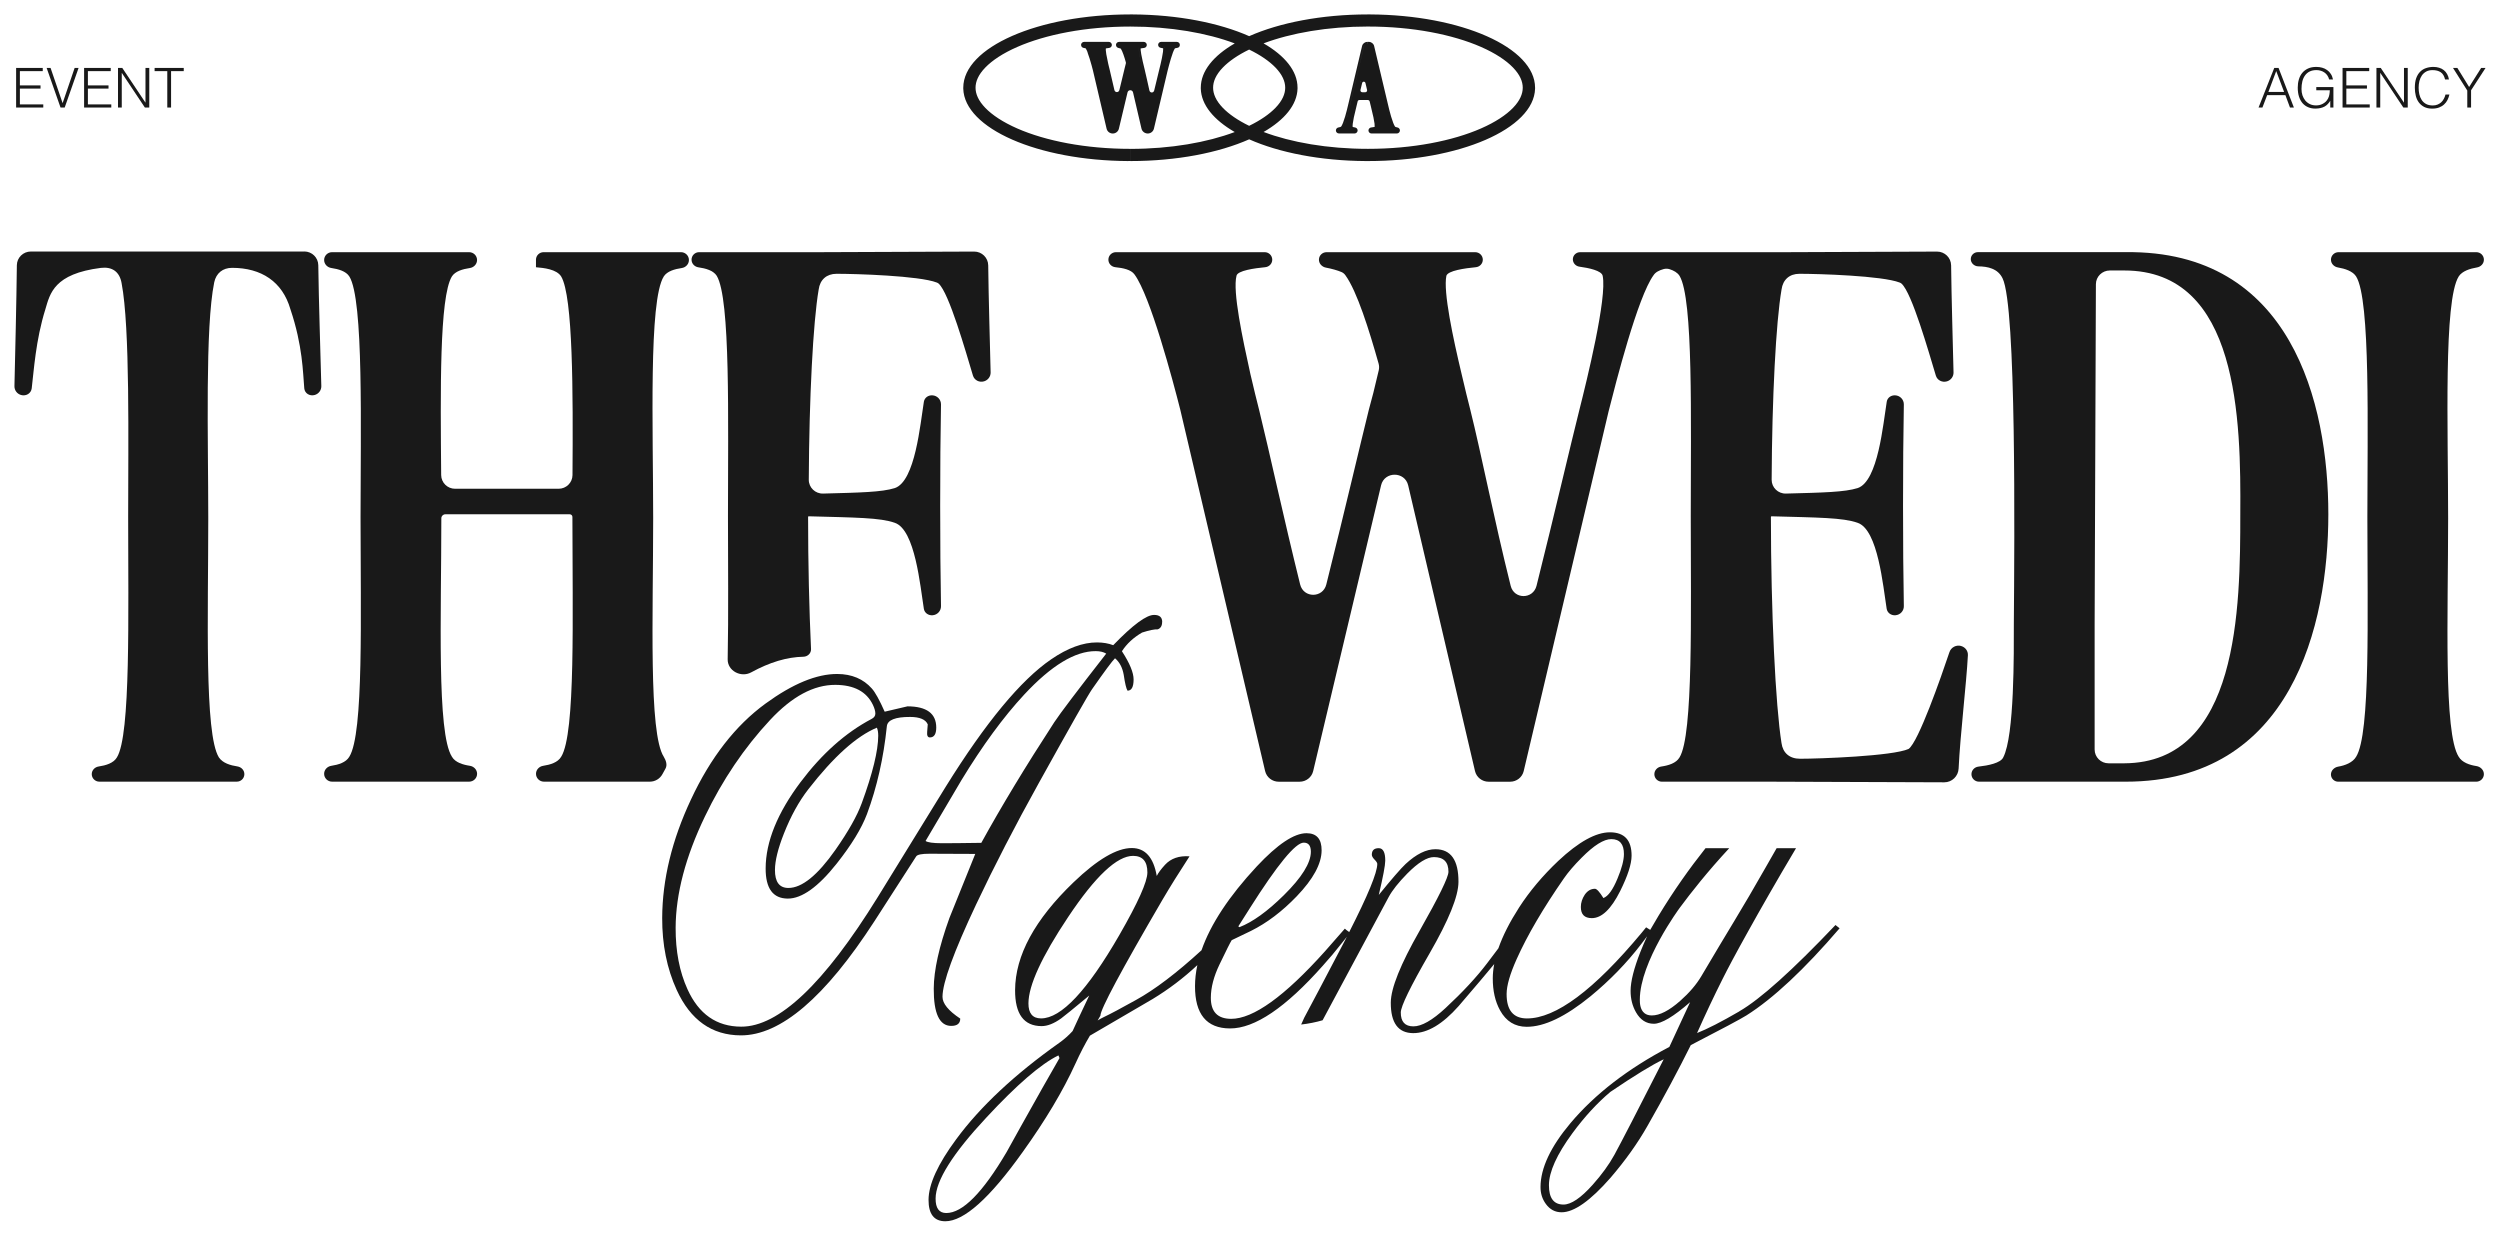
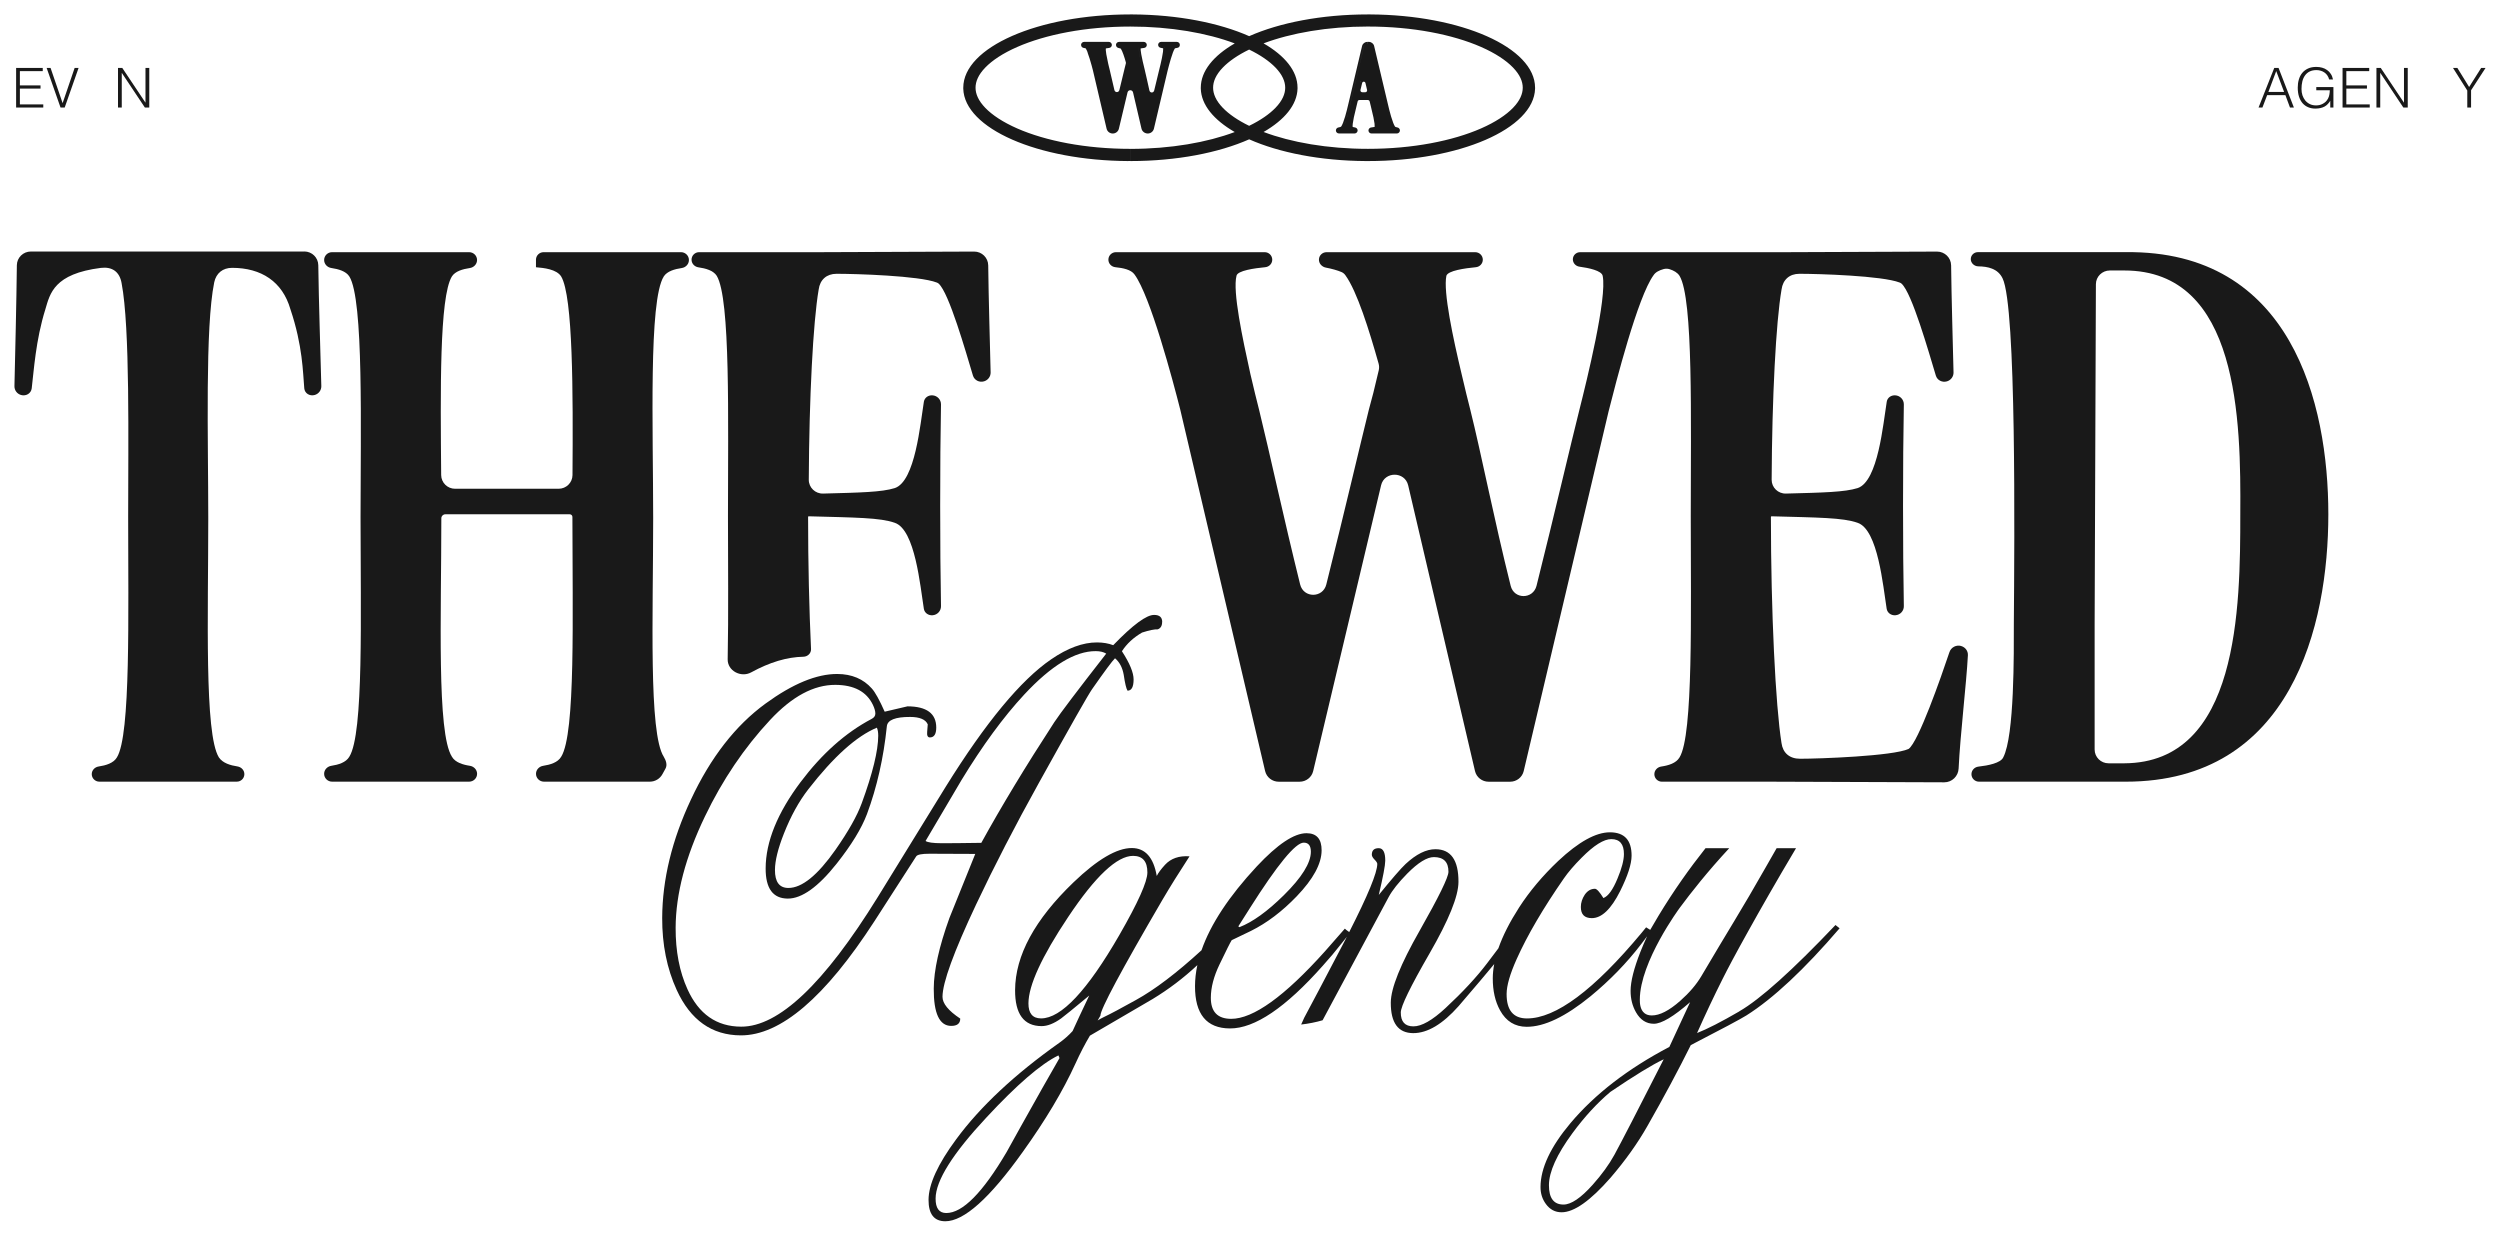
<svg xmlns="http://www.w3.org/2000/svg" viewBox="0 0 170.00 84.02" data-guides="{&quot;vertical&quot;:[],&quot;horizontal&quot;:[]}">
  <defs />
-   <path fill="#191919" stroke="none" fill-opacity="1" stroke-width="1" stroke-opacity="1" id="tSvge2f4401bd8" title="Path 2" d="M11.375 7.313C11.461 7.313 11.547 7.313 11.633 7.313C11.633 6.487 11.633 5.662 11.633 4.836C11.92 4.836 12.207 4.836 12.495 4.836C12.495 4.763 12.495 4.691 12.495 4.618C11.834 4.618 11.174 4.618 10.513 4.618C10.513 4.691 10.513 4.763 10.513 4.836C10.801 4.836 11.088 4.836 11.375 4.836C11.375 5.662 11.375 6.487 11.375 7.313Z" />
  <path fill="#191919" stroke="none" fill-opacity="1" stroke-width="1" stroke-opacity="1" id="tSvg801d7869ad" title="Path 3" d="M8.28 4.962C8.282 4.962 8.284 4.962 8.286 4.962C8.808 5.746 9.33 6.529 9.852 7.313C9.952 7.313 10.052 7.313 10.151 7.313C10.151 6.415 10.151 5.517 10.151 4.618C10.066 4.618 9.979 4.618 9.893 4.618C9.893 5.403 9.893 6.188 9.893 6.972C9.891 6.972 9.889 6.972 9.886 6.972C9.362 6.188 8.838 5.403 8.314 4.618C8.217 4.618 8.12 4.618 8.024 4.618C8.024 5.517 8.024 6.415 8.024 7.313C8.109 7.313 8.195 7.313 8.28 7.313C8.28 6.529 8.28 5.746 8.28 4.962Z" />
-   <path fill="#191919" stroke="none" fill-opacity="1" stroke-width="1" stroke-opacity="1" id="tSvg1681c3af84" title="Path 4" d="M7.568 7.097C7.038 7.097 6.508 7.097 5.977 7.097C5.977 6.74 5.977 6.383 5.977 6.027C6.444 6.027 6.912 6.027 7.379 6.027C7.379 5.954 7.379 5.882 7.379 5.809C6.912 5.809 6.444 5.809 5.977 5.809C5.977 5.485 5.977 5.16 5.977 4.836C6.495 4.836 7.013 4.836 7.53 4.836C7.53 4.763 7.53 4.691 7.53 4.618C6.926 4.618 6.323 4.618 5.719 4.618C5.719 5.517 5.719 6.415 5.719 7.313C5.719 7.314 5.719 7.314 5.719 7.314C6.335 7.314 6.952 7.314 7.568 7.314C7.568 7.242 7.568 7.169 7.568 7.097Z" />
  <path fill="#191919" stroke="none" fill-opacity="1" stroke-width="1" stroke-opacity="1" id="tSvg9a3082b95b" title="Path 5" d="M4.399 7.313C4.714 6.415 5.029 5.517 5.344 4.618C5.255 4.618 5.165 4.618 5.076 4.618C4.803 5.417 4.531 6.216 4.258 7.014C3.985 6.216 3.711 5.417 3.438 4.618C3.349 4.618 3.26 4.618 3.171 4.618C3.486 5.517 3.801 6.415 4.116 7.313C4.21 7.313 4.305 7.313 4.399 7.313Z" />
  <path fill="#191919" stroke="none" fill-opacity="1" stroke-width="1" stroke-opacity="1" id="tSvg1912ac4b673" title="Path 6" d="M2.943 7.097C2.413 7.097 1.883 7.097 1.352 7.097C1.352 6.74 1.352 6.383 1.352 6.027C1.82 6.027 2.288 6.027 2.756 6.027C2.756 5.954 2.756 5.882 2.756 5.809C2.288 5.809 1.82 5.809 1.352 5.809C1.352 5.485 1.352 5.16 1.352 4.836C1.87 4.836 2.389 4.836 2.907 4.836C2.907 4.763 2.907 4.691 2.907 4.618C2.303 4.618 1.699 4.618 1.096 4.618C1.096 5.517 1.096 6.415 1.096 7.313C1.095 7.314 1.095 7.314 1.094 7.314C1.711 7.314 2.327 7.314 2.943 7.314C2.943 7.242 2.943 7.169 2.943 7.097Z" />
  <path fill="#191919" stroke="none" fill-opacity="1" stroke-width="1" stroke-opacity="1" id="tSvgab7ec48401" title="Path 7" d="M167.775 7.313C167.861 7.313 167.947 7.313 168.033 7.313C168.033 6.921 168.033 6.53 168.033 6.138C168.362 5.632 168.69 5.125 169.019 4.618C168.919 4.618 168.82 4.618 168.72 4.618C168.447 5.051 168.173 5.484 167.9 5.916C167.633 5.484 167.366 5.051 167.099 4.618C167 4.618 166.902 4.618 166.803 4.618C167.127 5.131 167.451 5.643 167.775 6.156C167.775 6.542 167.775 6.927 167.775 7.313Z" />
-   <path fill="#191919" stroke="none" fill-opacity="1" stroke-width="1" stroke-opacity="1" id="tSvg93f2b16c73" title="Path 8" d="M164.479 6.962C164.574 7.091 164.697 7.196 164.845 7.272C164.995 7.348 165.173 7.386 165.383 7.386C165.565 7.386 165.722 7.361 165.856 7.31C165.993 7.258 166.107 7.188 166.199 7.101C166.294 7.014 166.372 6.913 166.429 6.798C166.488 6.681 166.53 6.558 166.561 6.428C166.472 6.428 166.382 6.428 166.293 6.428C166.268 6.536 166.23 6.635 166.179 6.724C166.132 6.814 166.072 6.893 165.997 6.961C165.927 7.024 165.843 7.075 165.748 7.114C165.653 7.152 165.547 7.171 165.43 7.171C165.244 7.171 165.089 7.136 164.965 7.066C164.842 6.997 164.744 6.907 164.673 6.794C164.598 6.679 164.546 6.549 164.513 6.405C164.483 6.26 164.467 6.114 164.467 5.963C164.467 5.803 164.485 5.653 164.52 5.509C164.558 5.364 164.615 5.236 164.689 5.128C164.768 5.017 164.864 4.93 164.984 4.865C165.103 4.8 165.244 4.768 165.408 4.768C165.639 4.768 165.827 4.816 165.971 4.914C166.114 5.011 166.212 5.175 166.265 5.404C166.353 5.404 166.441 5.404 166.529 5.404C166.507 5.265 166.464 5.142 166.404 5.038C166.346 4.93 166.271 4.84 166.177 4.768C166.086 4.695 165.981 4.642 165.861 4.607C165.742 4.569 165.613 4.55 165.475 4.55C165.294 4.55 165.127 4.577 164.973 4.629C164.819 4.679 164.686 4.762 164.571 4.877C164.457 4.99 164.369 5.135 164.303 5.315C164.24 5.494 164.209 5.712 164.209 5.969C164.209 6.16 164.231 6.343 164.274 6.516C164.316 6.685 164.385 6.835 164.479 6.963C164.479 6.963 164.479 6.963 164.479 6.962Z" />
  <path fill="#191919" stroke="none" fill-opacity="1" stroke-width="1" stroke-opacity="1" id="tSvgd50f98f6a9" title="Path 9" d="M161.856 4.962C161.858 4.962 161.861 4.962 161.863 4.962C162.385 5.746 162.906 6.529 163.428 7.313C163.528 7.313 163.627 7.313 163.727 7.313C163.727 6.415 163.727 5.517 163.727 4.618C163.642 4.618 163.556 4.618 163.471 4.618C163.471 5.403 163.471 6.188 163.471 6.972C163.468 6.972 163.465 6.972 163.462 6.972C162.938 6.188 162.414 5.403 161.89 4.618C161.792 4.618 161.695 4.618 161.598 4.618C161.598 5.517 161.598 6.415 161.598 7.313C161.684 7.313 161.77 7.313 161.856 7.313C161.856 6.529 161.856 5.746 161.856 4.962Z" />
  <path fill="#191919" stroke="none" fill-opacity="1" stroke-width="1" stroke-opacity="1" id="tSvg16960017ef0" title="Path 10" d="M161.142 7.097C160.612 7.097 160.081 7.097 159.551 7.097C159.551 6.74 159.551 6.383 159.551 6.027C160.018 6.027 160.486 6.027 160.953 6.027C160.953 5.954 160.953 5.882 160.953 5.809C160.486 5.809 160.018 5.809 159.551 5.809C159.551 5.485 159.551 5.16 159.551 4.836C160.069 4.836 160.587 4.836 161.106 4.836C161.106 4.763 161.106 4.691 161.106 4.618C160.502 4.618 159.898 4.618 159.294 4.618C159.294 5.517 159.294 6.415 159.294 7.313C159.294 7.314 159.294 7.314 159.294 7.314C159.91 7.314 160.526 7.314 161.142 7.314C161.142 7.242 161.142 7.169 161.142 7.097Z" />
  <path fill="#191919" stroke="none" fill-opacity="1" stroke-width="1" stroke-opacity="1" id="tSvg17b1827a10c" title="Path 11" d="M158.672 7.313C158.672 6.849 158.672 6.385 158.672 5.921C158.284 5.921 157.895 5.921 157.507 5.921C157.507 5.993 157.507 6.066 157.507 6.138C157.814 6.138 158.121 6.138 158.427 6.138C158.424 6.241 158.414 6.339 158.397 6.43C158.382 6.523 158.353 6.611 158.31 6.695C158.265 6.782 158.21 6.856 158.148 6.916C158.084 6.975 158.017 7.024 157.942 7.062C157.87 7.1 157.794 7.128 157.717 7.145C157.639 7.161 157.563 7.168 157.489 7.168C157.333 7.168 157.193 7.138 157.07 7.078C156.949 7.019 156.846 6.938 156.76 6.836C156.678 6.734 156.613 6.616 156.566 6.481C156.524 6.346 156.502 6.204 156.502 6.054C156.502 5.866 156.521 5.692 156.559 5.534C156.599 5.374 156.662 5.238 156.745 5.125C156.829 5.01 156.934 4.922 157.063 4.859C157.191 4.797 157.345 4.766 157.523 4.766C157.624 4.766 157.721 4.781 157.815 4.811C157.909 4.839 157.994 4.88 158.069 4.935C158.145 4.987 158.208 5.052 158.262 5.133C158.318 5.213 158.357 5.303 158.381 5.403C158.468 5.403 158.556 5.403 158.644 5.403C158.613 5.258 158.565 5.133 158.496 5.029C158.429 4.922 158.345 4.833 158.243 4.764C158.145 4.691 158.033 4.637 157.907 4.603C157.783 4.568 157.651 4.55 157.506 4.55C157.292 4.55 157.104 4.587 156.946 4.659C156.789 4.732 156.66 4.83 156.553 4.958C156.449 5.083 156.373 5.231 156.323 5.403C156.272 5.573 156.247 5.756 156.247 5.953C156.247 6.192 156.276 6.401 156.335 6.581C156.395 6.761 156.479 6.91 156.584 7.029C156.691 7.146 156.816 7.235 156.962 7.294C157.107 7.354 157.267 7.384 157.438 7.384C157.572 7.384 157.692 7.371 157.799 7.346C157.904 7.322 157.998 7.287 158.077 7.242C158.159 7.196 158.228 7.139 158.29 7.074C158.354 7.006 158.41 6.933 158.458 6.853C158.458 7.007 158.458 7.16 158.458 7.313C158.531 7.313 158.604 7.313 158.677 7.313C158.675 7.313 158.673 7.313 158.672 7.313Z" />
  <path fill="#191919" stroke="none" fill-opacity="1" stroke-width="1" stroke-opacity="1" id="tSvgeec0cd2997" title="Path 12" d="M154.166 6.468C154.579 6.468 154.993 6.468 155.406 6.468C155.51 6.749 155.615 7.031 155.719 7.313C155.808 7.313 155.896 7.313 155.985 7.313C155.637 6.415 155.289 5.517 154.941 4.618C154.844 4.618 154.747 4.618 154.65 4.618C154.293 5.517 153.937 6.415 153.581 7.313C153.669 7.313 153.757 7.313 153.845 7.313C153.952 7.031 154.06 6.749 154.167 6.468C154.167 6.468 154.167 6.468 154.166 6.468ZM154.784 4.834C154.962 5.306 155.14 5.778 155.318 6.25C154.962 6.25 154.607 6.25 154.251 6.25C154.428 5.778 154.606 5.306 154.783 4.834C154.784 4.834 154.784 4.834 154.784 4.834Z" />
  <path fill="#191919" stroke="none" fill-opacity="1" stroke-width="1" stroke-opacity="1" id="tSvg10440cdecf3" title="Path 13" d="M144.549 17.146C141.197 17.146 137.846 17.146 134.494 17.146C134.229 17.146 134.013 17.359 134.013 17.622C134.013 17.884 134.246 18.108 134.524 18.112C135.173 18.121 135.856 18.261 136.175 18.928C137.12 20.844 136.985 36.621 136.941 42.413C136.941 44.374 136.987 50.033 136.22 51.503C136.044 51.889 135.195 52.055 134.534 52.13C134.267 52.16 134.059 52.38 134.059 52.646C134.059 52.926 134.289 53.154 134.572 53.154C137.898 53.154 141.223 53.154 144.549 53.154C155.806 53.154 158.327 42.548 158.327 34.972C158.327 27.395 155.807 17.013 144.549 17.146ZM152.34 34.972C152.34 41.299 152.249 51.86 144.46 51.905C144.1 51.905 143.741 51.905 143.381 51.905C142.858 51.905 142.435 51.486 142.435 50.968C142.435 48.117 142.435 45.265 142.435 42.413C142.464 34.718 142.492 27.023 142.521 19.327C142.521 18.811 142.946 18.393 143.468 18.393C143.798 18.393 144.129 18.393 144.46 18.393C152.249 18.393 152.384 28.599 152.34 34.972Z" />
  <path fill="#191919" stroke="none" fill-opacity="1" stroke-width="1" stroke-opacity="1" id="tSvg9ec89e908" title="Path 14" d="M133.362 43.928C133.026 43.831 132.672 44.016 132.562 44.346C131.983 46.075 130.449 50.462 129.785 50.928C128.703 51.418 123.708 51.595 122.403 51.595C121.683 51.595 121.232 51.193 121.142 50.526C120.737 47.986 120.422 41.614 120.422 35.151C120.422 35.127 120.444 35.107 120.469 35.108C123.635 35.195 125.335 35.198 126.321 35.552C127.706 36.022 128.047 39.865 128.293 41.394C128.34 41.679 128.601 41.862 128.893 41.837C129.218 41.811 129.469 41.539 129.461 41.215C129.388 37.324 129.388 31.404 129.461 27.506C129.467 27.172 129.203 26.895 128.868 26.882C128.588 26.87 128.341 27.046 128.298 27.32C128.052 28.817 127.713 32.719 126.323 33.189C125.439 33.466 123.982 33.497 121.444 33.563C120.913 33.578 120.47 33.153 120.472 32.625C120.499 27.06 120.761 21.919 121.145 19.687C121.235 19.018 121.686 18.618 122.36 18.618C123.641 18.618 127.993 18.747 129.181 19.214C129.228 19.233 129.271 19.255 129.307 19.288C130.015 19.929 131.143 23.907 131.636 25.536C131.731 25.857 132.069 26.029 132.395 25.932C132.664 25.851 132.847 25.603 132.84 25.323C132.795 23.429 132.701 20.257 132.676 18.045C132.67 17.526 132.244 17.107 131.719 17.108C128.269 17.122 124.819 17.135 121.368 17.149C116.728 17.149 112.087 17.149 107.446 17.149C107.174 17.149 106.954 17.367 106.954 17.636C106.954 17.89 107.15 18.1 107.404 18.134C108.038 18.219 108.91 18.404 108.981 18.753C109.296 20.224 107.9 25.883 107.405 27.843C106.821 30.157 105.704 34.96 104.485 39.831C104.252 40.761 102.96 40.77 102.727 39.839C101.582 35.256 100.735 30.887 99.975 27.843C99.84 27.308 99.614 26.418 99.39 25.437C98.804 22.986 98.13 19.823 98.354 18.753C98.461 18.401 99.616 18.242 100.359 18.17C100.625 18.144 100.831 17.925 100.831 17.66C100.831 17.378 100.599 17.149 100.315 17.149C96.944 17.149 93.573 17.149 90.203 17.149C89.927 17.149 89.7 17.364 89.688 17.636C89.675 17.912 89.886 18.147 90.16 18.198C90.553 18.271 90.959 18.387 91.221 18.499C91.327 18.544 91.415 18.618 91.482 18.71C92.279 19.803 93.106 22.46 93.744 24.721C93.787 24.869 93.79 25.026 93.756 25.175C93.503 26.284 93.255 27.259 93.086 27.842C92.506 30.177 91.4 34.914 90.189 39.743C89.955 40.68 88.644 40.681 88.41 39.745C87.278 35.179 86.33 30.759 85.612 27.842C85.477 27.307 85.251 26.416 85.027 25.436C84.487 22.985 83.811 19.822 84.082 18.752C84.154 18.399 85.3 18.241 86.041 18.169C86.308 18.142 86.513 17.924 86.513 17.658C86.513 17.377 86.281 17.148 85.997 17.148C82.626 17.148 79.256 17.148 75.885 17.148C75.61 17.148 75.382 17.362 75.371 17.635C75.358 17.91 75.569 18.141 75.846 18.17C76.357 18.222 76.915 18.332 77.148 18.665C78.228 20.135 79.759 25.884 80.255 27.845C82.179 36.04 84.103 44.236 86.028 52.432C86.128 52.856 86.51 53.157 86.95 53.157C87.424 53.157 87.899 53.157 88.374 53.157C88.814 53.157 89.195 52.858 89.296 52.434C90.835 45.957 92.374 39.48 93.913 33.002C94.141 32.038 95.531 32.039 95.756 33.005C97.271 39.48 98.785 45.956 100.3 52.432C100.4 52.856 100.782 53.157 101.222 53.157C101.711 53.157 102.201 53.157 102.69 53.157C103.13 53.157 103.512 52.856 103.612 52.433C105.536 44.282 107.46 36.13 109.383 27.978C109.879 26.018 111.365 20.18 112.445 18.71C112.576 18.505 112.832 18.379 113.127 18.297C113.261 18.261 113.404 18.263 113.536 18.306C113.816 18.396 114.067 18.535 114.207 18.755C115.154 20.313 114.972 28.558 114.972 35.108C114.972 41.657 115.152 49.992 114.207 51.506C113.974 51.902 113.447 52.053 112.968 52.124C112.702 52.163 112.496 52.38 112.496 52.645C112.496 52.926 112.727 53.155 113.012 53.155C115.556 53.155 118.1 53.155 120.644 53.155C124.5 53.169 128.356 53.183 132.212 53.197C132.736 53.199 133.162 52.78 133.186 52.262C133.294 49.972 133.718 46.48 133.817 44.555C133.832 44.267 133.642 44.011 133.36 43.93C133.361 43.929 133.361 43.929 133.362 43.928Z" />
-   <path fill="#191919" stroke="none" fill-opacity="1" stroke-width="1" stroke-opacity="1" id="tSvg1728ecda5da" title="Path 15" d="M168.436 18.186C168.699 18.141 168.905 17.924 168.905 17.658C168.905 17.377 168.676 17.148 168.389 17.148C165.267 17.148 162.144 17.148 159.022 17.148C158.736 17.148 158.505 17.377 158.505 17.658C158.505 17.924 158.712 18.141 158.975 18.186C159.453 18.267 159.982 18.434 160.215 18.797C161.205 20.356 160.981 29.269 160.981 35.151C160.981 41.791 161.205 49.902 160.215 51.461C159.985 51.852 159.469 52.052 158.997 52.131C158.728 52.178 158.505 52.394 158.504 52.665C158.504 52.936 158.726 53.155 158.999 53.155C162.128 53.155 165.257 53.155 168.386 53.155C168.671 53.155 168.904 52.926 168.904 52.642C168.904 52.358 168.671 52.133 168.389 52.091C167.923 52.021 167.42 51.844 167.193 51.461C166.157 49.857 166.473 41.836 166.473 35.24C166.473 29.136 166.157 20.445 167.193 18.797C167.426 18.434 167.955 18.266 168.433 18.186C168.434 18.186 168.435 18.186 168.436 18.186Z" />
  <path fill="#191919" stroke="none" fill-opacity="1" stroke-width="1" stroke-opacity="1" id="tSvg5a1df1b22a" title="Path 16" d="M20.69 17.103C14.493 17.103 8.295 17.103 2.098 17.103C1.575 17.103 1.151 17.52 1.146 18.038C1.122 20.419 1.028 24.279 0.982 26.257C0.976 26.535 1.159 26.783 1.43 26.86C1.768 26.957 2.114 26.756 2.157 26.408C2.302 25.233 2.422 23.143 3.087 21.023C3.402 19.954 3.672 18.617 6.869 18.215C7.634 18.127 8.129 18.482 8.266 19.24C8.85 22.27 8.715 30.07 8.715 35.149C8.715 41.788 8.896 49.988 7.95 51.503C7.718 51.899 7.189 52.05 6.711 52.121C6.446 52.16 6.239 52.377 6.239 52.642C6.239 52.923 6.471 53.153 6.755 53.153C9.87 53.153 12.985 53.153 16.101 53.153C16.378 53.153 16.605 52.938 16.616 52.664C16.63 52.39 16.42 52.159 16.145 52.117C15.67 52.046 15.145 51.892 14.883 51.502C13.892 49.898 14.162 41.831 14.162 35.237C14.162 29.933 13.938 22.27 14.568 19.194C14.703 18.57 15.152 18.213 15.784 18.213C17.765 18.213 19.206 19.149 19.746 21.021C20.586 23.512 20.596 25.33 20.69 26.405C20.721 26.753 21.064 26.956 21.402 26.859C21.673 26.78 21.856 26.534 21.85 26.254C21.799 24.274 21.674 20.416 21.644 18.035C21.637 17.517 21.213 17.1 20.69 17.1C20.69 17.101 20.69 17.102 20.69 17.103Z" />
  <path fill="#191919" stroke="none" fill-opacity="1" stroke-width="1" stroke-opacity="1" id="tSvg6e3aa00977" title="Path 17" d="M45.253 52.265C45.394 52.014 45.284 51.708 45.137 51.461C44.101 49.857 44.416 41.836 44.416 35.24C44.416 29.136 44.101 20.445 45.137 18.797C45.367 18.44 45.883 18.296 46.355 18.227C46.632 18.186 46.847 17.96 46.847 17.681C46.847 17.387 46.605 17.148 46.308 17.148C43.194 17.148 40.079 17.148 36.965 17.148C36.679 17.148 36.446 17.377 36.446 17.661C36.446 17.832 36.446 18.002 36.446 18.173C36.987 18.218 37.843 18.306 38.158 18.797C38.968 20.147 38.97 26.73 38.93 32.306C38.926 32.821 38.504 33.236 37.983 33.236C35.638 33.236 33.292 33.236 30.947 33.236C30.427 33.236 30.005 32.821 30 32.306C29.952 26.664 29.874 20.19 30.729 18.797C30.957 18.44 31.474 18.296 31.946 18.227C32.223 18.186 32.439 17.96 32.44 17.681C32.44 17.387 32.198 17.148 31.901 17.148C28.794 17.148 25.687 17.148 22.58 17.148C22.283 17.148 22.041 17.387 22.041 17.681C22.041 17.958 22.256 18.184 22.535 18.225C23.006 18.295 23.524 18.438 23.752 18.795C24.743 20.354 24.517 29.268 24.517 35.15C24.517 41.789 24.743 49.901 23.752 51.46C23.524 51.85 23.006 52.002 22.535 52.074C22.258 52.115 22.041 52.342 22.041 52.619C22.041 52.913 22.283 53.153 22.58 53.153C25.688 53.153 28.795 53.153 31.902 53.153C32.2 53.153 32.442 52.913 32.442 52.619C32.442 52.342 32.226 52.115 31.949 52.074C31.477 52.002 30.96 51.849 30.732 51.46C29.696 49.856 30.011 41.834 30.011 35.239C30.011 35.091 30.132 34.972 30.28 34.972C33.102 34.972 35.923 34.972 38.744 34.972C38.843 34.972 38.924 35.051 38.924 35.15C38.924 41.789 39.15 49.901 38.159 51.46C37.931 51.85 37.413 52.002 36.942 52.074C36.665 52.115 36.448 52.342 36.448 52.619C36.448 52.913 36.69 53.153 36.987 53.153C39.389 53.153 41.791 53.153 44.193 53.153C44.553 53.153 44.881 52.95 45.049 52.636C45.117 52.51 45.185 52.387 45.254 52.264C45.254 52.264 45.253 52.264 45.253 52.265Z" />
  <path fill="#191919" stroke="none" fill-opacity="1" stroke-width="1" stroke-opacity="1" id="tSvg9059969bb0" title="Path 18" d="M47.498 18.179C47.975 18.247 48.505 18.39 48.737 18.753C49.682 20.312 49.502 28.557 49.502 35.107C49.502 38.27 49.543 41.821 49.482 44.829C49.466 45.615 50.384 46.101 51.08 45.721C52.346 45.028 53.52 44.678 54.632 44.658C54.919 44.652 55.163 44.423 55.15 44.139C55.025 41.457 54.95 38.315 54.95 35.151C54.95 35.127 54.971 35.107 54.996 35.108C58.162 35.195 59.862 35.198 60.848 35.552C62.233 36.022 62.574 39.865 62.821 41.394C62.866 41.679 63.128 41.862 63.42 41.837C63.747 41.811 63.994 41.539 63.988 41.215C63.915 37.324 63.914 31.404 63.988 27.506C63.994 27.172 63.73 26.895 63.393 26.882C63.114 26.87 62.869 27.046 62.823 27.32C62.577 28.817 62.239 32.719 60.848 33.189C59.965 33.466 58.51 33.497 55.97 33.563C55.437 33.578 54.994 33.153 54.997 32.625C55.025 27.06 55.287 21.919 55.67 19.687C55.759 19.018 56.211 18.618 56.885 18.618C58.165 18.618 62.519 18.747 63.706 19.214C63.752 19.233 63.793 19.253 63.83 19.287C64.539 19.926 65.668 23.906 66.159 25.535C66.255 25.855 66.594 26.028 66.917 25.93C67.187 25.849 67.37 25.601 67.363 25.321C67.317 23.427 67.224 20.255 67.199 18.044C67.193 17.525 66.766 17.105 66.242 17.107C62.792 17.12 59.342 17.134 55.892 17.148C53.108 17.148 50.324 17.148 47.54 17.148C47.256 17.148 47.025 17.377 47.025 17.658C47.025 17.924 47.231 18.141 47.496 18.179C47.497 18.179 47.497 18.179 47.498 18.179Z" />
  <path fill="#191919" stroke="none" fill-opacity="1" stroke-width="1" stroke-opacity="1" id="tSvgf7e46b5909" title="Path 19" d="M73.951 3.563C73.999 3.687 74.049 3.837 74.097 3.992C74.193 4.298 74.276 4.616 74.317 4.778C74.628 6.103 74.938 7.427 75.249 8.752C75.294 8.943 75.467 9.079 75.667 9.079C75.866 9.079 76.039 8.945 76.084 8.752C76.28 7.928 76.476 7.105 76.672 6.282C76.719 6.086 76.999 6.086 77.046 6.282C77.237 7.104 77.429 7.926 77.621 8.747C77.635 8.804 77.658 8.853 77.69 8.898C77.689 8.9 77.688 8.902 77.687 8.904C77.691 8.906 77.695 8.908 77.699 8.91C77.78 9.014 77.906 9.079 78.045 9.079C78.247 9.079 78.421 8.942 78.467 8.747C78.778 7.431 79.088 6.116 79.399 4.8C79.441 4.636 79.522 4.315 79.616 4.003C79.663 3.848 79.712 3.696 79.759 3.57C79.809 3.439 79.853 3.348 79.887 3.3C79.888 3.299 79.889 3.298 79.89 3.297C79.89 3.296 79.89 3.295 79.89 3.294C79.89 3.294 79.901 3.286 79.926 3.278C79.959 3.268 79.998 3.262 80.042 3.258C80.148 3.248 80.231 3.167 80.231 3.054C80.231 2.94 80.139 2.849 80.025 2.848C79.668 2.848 79.312 2.848 78.956 2.848C78.852 2.848 78.764 2.927 78.754 3.029C78.754 3.042 78.754 3.056 78.754 3.07C78.763 3.167 78.842 3.241 78.934 3.252C78.984 3.26 79.038 3.268 79.078 3.283C79.085 3.286 79.091 3.288 79.097 3.29C79.1 3.336 79.097 3.412 79.085 3.515C79.071 3.638 79.043 3.784 79.013 3.937C78.952 4.24 78.874 4.555 78.833 4.717C78.76 5.011 78.632 5.552 78.486 6.15C78.439 6.34 78.2 6.331 78.159 6.151C78.035 5.606 77.931 5.098 77.835 4.717C77.813 4.629 77.775 4.481 77.739 4.318C77.727 4.266 77.714 4.214 77.702 4.162C77.665 4.002 77.629 3.834 77.604 3.683C77.586 3.583 77.573 3.491 77.567 3.416C77.564 3.365 77.561 3.326 77.564 3.297C77.575 3.294 77.588 3.29 77.604 3.287C77.661 3.274 77.734 3.265 77.794 3.26C77.9 3.249 77.983 3.162 77.983 3.054C77.983 2.945 77.889 2.848 77.775 2.848C77.775 2.888 77.775 2.929 77.775 2.969C77.822 2.969 77.86 3.007 77.86 3.054C77.86 3.056 77.86 3.058 77.86 3.061C77.859 3.085 77.846 3.106 77.827 3.12C77.847 3.104 77.86 3.08 77.86 3.054C77.86 3.007 77.822 2.969 77.775 2.969C77.775 2.929 77.775 2.888 77.775 2.848C77.215 2.848 76.655 2.848 76.094 2.848C76.094 2.888 76.094 2.929 76.094 2.969C76.094 2.969 76.094 2.969 76.093 2.969C76.049 2.971 76.013 3.006 76.011 3.051C76.01 3.097 76.043 3.135 76.089 3.143C76.043 3.135 76.008 3.096 76.011 3.051C76.013 3.006 76.049 2.971 76.094 2.969C76.094 2.93 76.094 2.89 76.094 2.85C75.989 2.85 75.903 2.926 75.888 3.026C75.888 3.033 75.888 3.039 75.888 3.046C75.881 3.159 75.966 3.246 76.064 3.264C76.115 3.274 76.168 3.288 76.203 3.301C76.207 3.303 76.212 3.307 76.216 3.313C76.269 3.391 76.329 3.526 76.389 3.695C76.448 3.86 76.505 4.048 76.555 4.227C76.563 4.257 76.565 4.288 76.558 4.317C76.519 4.484 76.481 4.629 76.458 4.716C76.458 4.717 76.458 4.718 76.458 4.719C76.385 5.013 76.26 5.539 76.118 6.122C76.071 6.311 75.822 6.307 75.779 6.122C75.652 5.581 75.542 5.08 75.453 4.719C75.439 4.662 75.424 4.604 75.41 4.547C75.393 4.479 75.375 4.402 75.356 4.321C75.312 4.117 75.262 3.888 75.228 3.686C75.211 3.584 75.201 3.494 75.195 3.419C75.192 3.365 75.192 3.326 75.195 3.297C75.204 3.294 75.217 3.291 75.23 3.287C75.286 3.274 75.358 3.265 75.418 3.26C75.523 3.249 75.607 3.162 75.607 3.054C75.607 2.945 75.514 2.848 75.4 2.848C74.84 2.848 74.28 2.848 73.719 2.848C73.615 2.85 73.529 2.926 73.514 3.026C73.514 3.033 73.514 3.039 73.514 3.046C73.507 3.159 73.593 3.249 73.7 3.261C73.74 3.265 73.773 3.271 73.801 3.28C73.82 3.287 73.828 3.291 73.829 3.293C73.864 3.342 73.908 3.435 73.96 3.563C73.957 3.563 73.954 3.563 73.951 3.563ZM80.033 2.969C80.033 2.969 80.038 2.969 80.039 2.969C80.035 2.969 80.03 2.969 80.026 2.969C80.028 2.969 80.03 2.969 80.032 2.969C80.032 2.969 80.033 2.969 80.033 2.969ZM78.95 3.133C78.908 3.127 78.876 3.093 78.876 3.051C78.876 3.011 78.903 2.978 78.942 2.971C78.905 2.978 78.877 3.011 78.877 3.051C78.877 3.093 78.909 3.127 78.952 3.133C79.057 3.148 79.203 3.178 79.214 3.236C79.214 3.241 79.214 3.248 79.216 3.252C79.215 3.247 79.214 3.242 79.213 3.236C79.201 3.178 79.056 3.148 78.95 3.133ZM78.605 6.179C78.75 5.58 78.877 5.042 78.952 4.748C79.027 4.452 79.223 3.654 79.222 3.323C79.225 3.653 79.027 4.453 78.952 4.749C78.877 5.043 78.751 5.581 78.605 6.18C78.605 6.18 78.605 6.182 78.605 6.183C78.605 6.182 78.605 6.18 78.605 6.179ZM78.039 6.179C78.039 6.18 78.039 6.182 78.039 6.183C78.039 6.183 78.039 6.182 78.039 6.18C77.982 5.931 77.929 5.692 77.881 5.468C77.931 5.692 77.982 5.929 78.039 6.179ZM77.447 3.236C77.447 3.236 77.453 3.223 77.46 3.217C77.454 3.223 77.45 3.229 77.448 3.236C77.41 3.415 77.525 3.94 77.621 4.347C77.658 4.511 77.696 4.659 77.718 4.748C77.73 4.797 77.742 4.846 77.753 4.895C77.765 4.943 77.777 4.997 77.788 5.048C77.763 4.942 77.74 4.84 77.717 4.749C77.695 4.66 77.657 4.511 77.62 4.349C77.522 3.941 77.41 3.415 77.447 3.238C77.447 3.237 77.447 3.237 77.447 3.236ZM76.229 6.151C76.373 5.565 76.496 5.042 76.569 4.749C76.588 4.681 76.615 4.582 76.643 4.465C76.652 4.424 76.661 4.383 76.67 4.343C76.682 4.294 76.681 4.241 76.668 4.192C76.566 3.834 76.437 3.428 76.313 3.244C76.297 3.217 76.27 3.199 76.243 3.187C76.221 3.178 76.196 3.171 76.168 3.162C76.196 3.17 76.221 3.178 76.243 3.187C76.27 3.197 76.295 3.217 76.313 3.244C76.437 3.428 76.565 3.834 76.668 4.192C76.681 4.241 76.682 4.294 76.672 4.343C76.634 4.513 76.596 4.658 76.569 4.749C76.496 5.043 76.373 5.567 76.229 6.151C76.229 6.157 76.227 6.162 76.224 6.166C76.225 6.161 76.226 6.156 76.228 6.151C76.228 6.151 76.229 6.151 76.229 6.151ZM73.693 2.971C73.693 2.971 73.699 2.971 73.7 2.969C73.703 2.969 73.705 2.969 73.707 2.969C73.707 2.969 73.697 2.969 73.691 2.971C73.692 2.971 73.692 2.971 73.693 2.971Z" />
  <path fill="#191919" stroke="none" fill-opacity="1" stroke-width="1" stroke-opacity="1" id="tSvg967dd8a4fc" title="Path 20" d="M91.05 9.077C91.403 9.077 91.757 9.077 92.111 9.077C92.225 9.077 92.319 8.979 92.319 8.871C92.319 8.762 92.234 8.678 92.132 8.665C92.083 8.659 92.033 8.65 91.998 8.637C91.992 8.634 91.986 8.631 91.982 8.63C91.979 8.614 91.977 8.591 91.977 8.559C91.977 8.515 91.982 8.463 91.989 8.401C92.004 8.279 92.031 8.133 92.062 7.98C92.128 7.673 92.21 7.368 92.248 7.196C92.27 7.11 92.292 7.007 92.322 6.889C92.335 6.839 92.382 6.801 92.439 6.801C92.63 6.801 92.822 6.801 93.013 6.801C93.072 6.801 93.124 6.843 93.138 6.903C93.161 7.008 93.185 7.107 93.21 7.197C93.249 7.367 93.328 7.676 93.394 7.982C93.426 8.134 93.453 8.28 93.468 8.404C93.479 8.508 93.482 8.582 93.478 8.624C93.468 8.627 93.454 8.633 93.435 8.637C93.393 8.647 93.343 8.656 93.294 8.66C93.278 8.662 93.262 8.664 93.246 8.666C93.148 8.676 93.067 8.753 93.057 8.852C93.057 8.865 93.057 8.879 93.057 8.892C93.067 8.997 93.155 9.077 93.264 9.077C93.838 9.077 94.412 9.077 94.987 9.077C95.101 9.077 95.195 8.981 95.195 8.871C95.195 8.76 95.11 8.678 95.01 8.663C94.971 8.657 94.934 8.649 94.906 8.637C94.877 8.626 94.868 8.614 94.868 8.614C94.867 8.613 94.866 8.611 94.865 8.61C94.864 8.609 94.863 8.608 94.862 8.607C94.858 8.601 94.854 8.594 94.849 8.588C94.817 8.539 94.777 8.454 94.735 8.344C94.687 8.221 94.64 8.073 94.594 7.922C94.505 7.619 94.429 7.306 94.392 7.142C94.075 5.804 93.758 4.467 93.441 3.129C93.401 2.965 93.254 2.848 93.082 2.848C93.05 2.848 93.019 2.848 92.987 2.848C92.987 2.888 92.987 2.929 92.987 2.969C92.962 2.969 92.939 2.975 92.916 2.981C92.932 2.977 92.947 2.971 92.963 2.969C92.97 2.969 92.977 2.969 92.984 2.969C92.983 2.969 92.982 2.969 92.981 2.969C92.981 2.929 92.981 2.888 92.981 2.848C92.809 2.848 92.661 2.964 92.622 3.129C92.305 4.467 91.988 5.805 91.671 7.143C91.634 7.304 91.558 7.619 91.469 7.922C91.423 8.073 91.375 8.221 91.328 8.344C91.28 8.47 91.234 8.56 91.199 8.607C91.198 8.607 91.198 8.607 91.198 8.607C91.198 8.607 91.183 8.623 91.146 8.636C91.12 8.646 91.091 8.653 91.058 8.657C91.048 8.659 91.037 8.661 91.026 8.663C90.922 8.678 90.836 8.766 90.841 8.879C90.846 8.99 90.937 9.075 91.048 9.075C91.049 9.076 91.049 9.076 91.05 9.077ZM92.13 8.788C92.13 8.788 92.134 8.789 92.137 8.791C92.134 8.791 92.13 8.789 92.127 8.788C92.128 8.788 92.129 8.788 92.13 8.788ZM93.259 8.788C93.267 8.788 93.275 8.787 93.284 8.785C93.275 8.785 93.268 8.787 93.261 8.788C93.239 8.789 93.22 8.8 93.205 8.814C93.22 8.8 93.239 8.789 93.259 8.788ZM93.18 8.873C93.18 8.908 93.202 8.939 93.231 8.952C93.201 8.939 93.179 8.91 93.179 8.873C93.179 8.873 93.18 8.873 93.18 8.873ZM94.991 8.958C94.991 8.958 95.002 8.958 95.006 8.956C95.003 8.956 95 8.956 94.997 8.958C94.417 8.958 93.837 8.958 93.256 8.958C93.249 8.958 93.242 8.953 93.234 8.95C93.245 8.955 93.255 8.956 93.267 8.956C93.841 8.956 94.416 8.956 94.991 8.956C94.991 8.957 94.991 8.957 94.991 8.958ZM93.599 8.657C93.645 8.379 93.404 7.487 93.331 7.171ZM91.87 8.684C91.859 8.645 91.856 8.588 91.859 8.52C91.856 8.588 91.859 8.645 91.87 8.682C91.87 8.683 91.87 8.683 91.87 8.684ZM92.505 5.618C92.516 5.571 92.537 5.535 92.565 5.506ZM92.962 6.121C92.979 6.198 92.921 6.272 92.842 6.272C92.772 6.272 92.702 6.272 92.632 6.272C92.632 6.312 92.632 6.353 92.632 6.394C92.622 6.394 92.613 6.394 92.603 6.394C92.603 6.394 92.596 6.389 92.593 6.389C92.606 6.391 92.618 6.394 92.632 6.394C92.632 6.353 92.632 6.312 92.632 6.272C92.552 6.272 92.493 6.196 92.511 6.121C92.547 5.969 92.585 5.809 92.625 5.647C92.656 5.523 92.821 5.525 92.851 5.647C92.89 5.809 92.927 5.969 92.962 6.122C92.962 6.122 92.962 6.122 92.962 6.121ZM91.302 8.684C91.466 8.47 91.664 7.722 91.76 7.32C92.089 5.933 92.418 4.545 92.746 3.158C92.76 3.103 92.792 3.056 92.835 3.023C92.792 3.056 92.761 3.103 92.748 3.158C92.431 4.496 92.114 5.833 91.797 7.171C91.722 7.497 91.491 8.438 91.303 8.684C91.303 8.684 91.3 8.685 91.3 8.686C91.301 8.685 91.302 8.684 91.303 8.684C91.303 8.684 91.302 8.684 91.302 8.684Z" />
  <path fill="#191919" stroke="none" fill-opacity="1" stroke-width="1" stroke-opacity="1" id="tSvg8f9a1d4405" title="Path 21" d="M76.719 10.95C76.768 10.95 76.817 10.95 76.865 10.95C76.865 10.674 76.865 10.398 76.865 10.122C73.816 10.122 71.095 9.579 69.168 8.733C68.204 8.309 67.474 7.828 66.998 7.333C66.526 6.843 66.337 6.383 66.337 5.964C66.337 5.545 66.526 5.084 66.998 4.595C67.474 4.102 68.203 3.619 69.168 3.196C71.095 2.35 73.816 1.806 76.865 1.806C79.611 1.806 82.089 2.247 83.963 2.952C82.514 3.789 81.654 4.833 81.654 5.966C81.654 5.987 81.654 6.008 81.654 6.03C81.686 7.136 82.54 8.157 83.962 8.978C82.089 9.683 79.611 10.124 76.867 10.124C76.867 10.4 76.867 10.676 76.867 10.952C80.026 10.952 82.883 10.386 84.944 9.474C86.972 10.373 89.773 10.934 92.874 10.952C92.923 10.952 92.972 10.952 93.02 10.952C99.248 10.952 104.306 8.755 104.385 6.031C104.385 6.01 104.385 5.989 104.385 5.967C104.385 3.235 99.376 1.016 93.167 0.981C93.118 0.981 93.069 0.981 93.02 0.981C89.861 0.981 87.004 1.547 84.944 2.459C82.915 1.56 80.114 0.999 77.013 0.981C76.965 0.981 76.916 0.981 76.867 0.981C70.59 0.981 65.502 3.215 65.502 5.967C65.502 5.989 65.502 6.01 65.502 6.031C65.58 8.734 70.559 10.918 76.719 10.952C76.719 10.951 76.719 10.951 76.719 10.95ZM93.019 1.805C96.068 1.805 98.789 2.349 100.716 3.194C101.68 3.618 102.409 4.099 102.886 4.594C103.358 5.084 103.547 5.545 103.547 5.963C103.547 6.381 103.358 6.843 102.886 7.332C102.41 7.825 101.682 8.308 100.716 8.731C98.789 9.577 96.068 10.121 93.019 10.121C90.274 10.121 87.796 9.68 85.924 8.975C87.345 8.154 88.2 7.135 88.232 6.027C88.232 6.005 88.232 5.984 88.232 5.963C88.232 4.83 87.372 3.786 85.922 2.949C87.795 2.244 90.274 1.804 93.019 1.804C93.019 1.804 93.019 1.804 93.019 1.805ZM86.733 4.594C87.205 5.084 87.394 5.545 87.394 5.963C87.394 6.382 87.205 6.843 86.733 7.332C86.321 7.758 85.72 8.178 84.942 8.556C84.164 8.178 83.563 7.758 83.151 7.332C82.68 6.842 82.491 6.382 82.491 5.963C82.491 5.544 82.68 5.082 83.151 4.594C83.563 4.167 84.164 3.748 84.942 3.37C85.72 3.748 86.321 4.167 86.733 4.594Z" />
  <path fill="#191919" stroke="none" fill-opacity="1" stroke-width="1" stroke-opacity="1" id="tSvg4b9db56dd9" title="Path 22" d="M66.317 58.067C65.159 60.922 64.575 62.373 64.561 62.423C63.855 64.379 63.501 65.98 63.495 67.225C63.487 68.913 63.883 69.758 64.679 69.761C65.089 69.763 65.296 69.597 65.297 69.265C64.491 68.731 64.088 68.237 64.09 67.781C64.094 66.82 64.856 64.729 66.375 61.506C67.606 58.9 69.025 56.152 70.631 53.261C72.813 49.328 74.023 47.195 74.262 46.863C75.113 45.646 75.633 44.945 75.821 44.762C76.132 45.024 76.328 45.399 76.414 45.892C76.499 46.471 76.584 46.829 76.671 46.966C76.945 46.966 77.082 46.715 77.085 46.21C77.087 45.742 76.822 45.1 76.291 44.284C76.616 43.779 77.072 43.356 77.66 43.014C78.158 42.855 78.514 42.783 78.725 42.796C78.924 42.724 79.024 42.557 79.025 42.298C79.027 42.298 79.028 42.298 79.03 42.298C79.03 41.978 78.851 41.817 78.49 41.815C77.968 41.801 77.037 42.487 75.699 43.873C75.377 43.749 75.009 43.686 74.599 43.685C73.64 43.682 72.599 44.065 71.475 44.837C69.415 46.246 67.03 49.125 64.323 53.476C62.775 55.989 61.227 58.503 59.679 61.016C56.044 66.891 52.95 69.824 50.398 69.813C48.729 69.808 47.513 68.958 46.748 67.267C46.204 66.07 45.937 64.676 45.943 63.087C45.953 60.782 46.617 58.259 47.936 55.517C49.129 53.033 50.607 50.845 52.37 48.955C53.859 47.358 55.337 46.564 56.806 46.571C58.076 46.577 58.926 47.029 59.358 47.931C59.469 48.166 59.524 48.364 59.524 48.523C59.524 48.683 59.434 48.806 59.26 48.892C57.5 49.821 55.894 51.25 54.442 53.178C52.865 55.279 52.071 57.235 52.064 59.046C52.058 60.414 52.56 61.1 53.569 61.104C54.527 61.107 55.639 60.311 56.904 58.714C57.904 57.448 58.587 56.33 58.954 55.358C59.634 53.525 60.083 51.537 60.305 49.393C60.344 48.962 60.873 48.748 61.895 48.752C62.542 48.755 62.941 48.923 63.087 49.257C63.074 49.466 63.061 49.633 63.048 49.756C63.021 50.014 63.083 50.145 63.232 50.145C63.518 50.145 63.663 49.924 63.665 49.48C63.667 48.519 63.017 48.036 61.71 48.031C61.193 48.153 60.675 48.274 60.158 48.395C59.801 47.593 59.511 47.069 59.286 46.821C58.705 46.165 57.921 45.836 56.938 45.831C55.531 45.825 53.904 46.497 52.055 47.844C50.006 49.338 48.318 51.514 46.986 54.366C45.693 57.12 45.041 59.805 45.029 62.417C45.022 64.228 45.351 65.863 46.016 67.319C46.954 69.368 48.406 70.398 50.373 70.405C53.075 70.415 56.104 67.828 59.462 62.642C60.941 60.355 61.887 58.887 62.3 58.236C62.377 58.112 62.682 58.053 63.216 58.054C64.249 58.059 65.282 58.063 66.315 58.067C66.316 58.067 66.316 58.067 66.317 58.067ZM59.72 50.018C59.716 51.054 59.342 52.587 58.599 54.616C58.284 55.477 57.689 56.535 56.811 57.788C55.595 59.52 54.528 60.385 53.607 60.381C52.997 60.379 52.694 59.97 52.697 59.158C52.7 58.529 52.902 57.703 53.305 56.684C53.77 55.503 54.322 54.5 54.961 53.677C56.687 51.454 58.243 50.056 59.628 49.482C59.689 49.618 59.719 49.797 59.719 50.018C59.719 50.018 59.72 50.018 59.72 50.018ZM65.364 53.074C66.806 50.701 68.233 48.755 69.646 47.232C71.485 45.256 73.107 44.269 74.514 44.277C74.799 44.277 75.037 44.333 75.223 44.446C73.258 46.966 72.081 48.519 71.693 49.109C69.751 52.095 68.096 54.83 66.729 57.313C65.47 57.332 64.567 57.341 64.021 57.339C63.448 57.337 63.089 57.287 62.938 57.187C64.43 54.655 65.238 53.286 65.364 53.075C65.364 53.075 65.364 53.075 65.364 53.074Z" />
  <path fill="#191919" stroke="none" fill-opacity="1" stroke-width="1" stroke-opacity="1" id="tSvg10b6ede9720" title="Path 23" d="M118.265 68.779C117.041 69.49 116.086 69.977 115.4 70.247C115.977 68.949 116.558 67.722 117.138 66.566C117.497 65.851 117.95 64.988 118.885 63.31C119.674 61.891 120.763 59.973 122.13 57.677C121.691 57.677 121.251 57.677 120.811 57.677C120.672 57.92 120.398 58.392 120.061 58.99C118.448 61.84 117.488 63.323 115.699 66.366C115.359 66.943 114.877 67.509 114.253 68.06C113.502 68.721 112.861 69.052 112.324 69.05C112.124 69.05 111.959 69.001 111.834 68.904C111.508 68.656 111.508 68.164 111.508 67.975C111.511 65.4 114.218 61.738 114.218 61.738C114.997 60.684 116.114 59.267 117.588 57.677C117.05 57.677 116.513 57.677 115.976 57.677C114.883 59.054 113.803 60.579 112.782 62.267C112.587 62.591 112.398 62.911 112.215 63.232C112.1 63.157 112.008 63.099 111.936 63.058C111.798 63.23 111.697 63.352 111.636 63.426C108.394 67.32 105.79 69.262 103.824 69.254C102.902 69.249 102.444 68.692 102.45 67.584C102.453 67.017 102.68 66.23 103.131 65.222C103.859 63.597 104.932 61.767 106.347 59.727C106.636 59.309 107.036 58.842 107.549 58.327C108.387 57.48 109.061 57.058 109.571 57.06C110.144 57.061 110.43 57.402 110.427 58.079C110.425 58.498 110.279 59.052 109.99 59.741C109.675 60.504 109.356 60.946 109.032 61.068C108.772 60.648 108.579 60.437 108.456 60.437C108.182 60.437 107.951 60.571 107.763 60.84C107.587 61.11 107.498 61.387 107.498 61.671C107.496 62.178 107.742 62.431 108.24 62.433C108.913 62.436 109.556 61.822 110.172 60.592C110.686 59.56 110.945 58.759 110.948 58.192C110.953 57.132 110.463 56.601 109.48 56.597C108.522 56.594 107.35 57.241 105.962 58.542C104.9 59.548 104.012 60.604 103.297 61.711C102.658 62.707 102.189 63.631 101.891 64.484C101.638 64.819 101.385 65.155 101.132 65.49C100.417 66.436 99.474 67.454 98.298 68.546C97.4 69.38 96.669 69.796 96.108 69.793C95.535 69.79 95.251 69.476 95.254 68.847C95.255 68.428 95.908 67.088 97.213 64.826C98.517 62.563 99.172 60.946 99.176 59.972C99.182 58.492 98.662 57.751 97.617 57.747C96.981 57.744 96.303 58.08 95.577 58.755C95.252 59.062 94.645 59.761 93.757 60.855C94.049 59.624 94.195 58.848 94.197 58.527C94.2 57.96 94.05 57.676 93.753 57.676C93.442 57.676 93.286 57.822 93.284 58.118C93.284 58.217 93.346 58.327 93.469 58.452C93.593 58.577 93.655 58.675 93.655 58.748C93.653 59.344 93.015 60.89 91.746 63.38C91.571 63.258 91.473 63.18 91.451 63.146C90.875 63.811 90.425 64.326 90.1 64.687C87.348 67.755 85.219 69.287 83.713 69.281C82.791 69.277 82.332 68.797 82.337 67.838C82.34 67.146 82.536 66.395 82.926 65.584C83.379 64.64 83.654 64.091 83.755 63.932C84.292 63.68 84.728 63.468 85.065 63.302C86.151 62.761 87.189 61.976 88.176 60.949C89.302 59.777 89.865 58.736 89.87 57.827C89.873 57.051 89.532 56.661 88.847 56.658C88 56.655 86.871 57.408 85.458 58.919C83.569 60.949 82.318 62.849 81.703 64.617C80.013 66.165 78.526 67.293 77.242 68.001C76.206 68.578 75.482 68.963 75.07 69.156C74.896 69.24 74.752 69.319 74.64 69.391C74.703 69.282 74.766 69.174 74.829 69.065C74.83 68.627 76.237 66.002 79.046 61.187C79.572 60.292 80.186 59.306 80.888 58.23C80.179 58.178 79.623 58.371 79.223 58.804C78.948 59.106 78.76 59.36 78.659 59.566C78.441 58.304 77.876 57.67 76.968 57.667C75.947 57.663 74.623 58.44 72.999 59.998C70.361 62.534 69.036 64.978 69.026 67.331C69.02 68.955 69.62 69.77 70.827 69.776C71.225 69.777 71.668 69.603 72.156 69.254C72.355 69.109 72.994 68.591 74.068 67.697C73.566 68.75 73.189 69.555 72.937 70.112C72.673 70.402 72.374 70.668 72.037 70.908C69.004 73.055 66.665 75.239 65.026 77.464C63.774 79.156 63.146 80.531 63.141 81.585C63.137 82.556 63.515 83.041 64.274 83.046C65.544 83.052 67.3 81.481 69.542 78.338C71.095 76.174 72.292 74.166 73.135 72.314C73.448 71.623 73.775 70.995 74.114 70.425C76.222 69.197 77.645 68.366 78.382 67.932C79.468 67.274 80.48 66.507 81.42 65.628C81.316 66.112 81.263 66.587 81.261 67.051C81.254 68.966 82.047 69.928 83.639 69.934C85.32 69.941 87.424 68.518 89.952 65.667C90.39 65.184 90.821 64.671 91.247 64.127C91.36 63.986 91.472 63.844 91.585 63.703C91.488 63.892 91.388 64.083 91.284 64.282C90.041 66.656 89.177 68.296 88.686 69.207C88.617 69.361 88.548 69.515 88.479 69.668C88.989 69.609 89.476 69.513 89.937 69.378C91.437 66.581 92.936 63.784 94.436 60.987C94.675 60.544 95.092 60.017 95.693 59.403C96.432 58.655 97.037 58.281 97.51 58.282C98.169 58.285 98.498 58.618 98.495 59.284C98.493 59.654 97.84 60.988 96.536 63.287C95.232 65.574 94.577 67.204 94.574 68.177C94.568 69.557 95.075 70.248 96.096 70.253C97.068 70.256 98.096 69.645 99.185 68.417C100.338 67.074 101.144 66.12 101.606 65.557C101.543 65.89 101.51 66.212 101.509 66.521C101.506 67.373 101.67 68.099 102.004 68.705C102.412 69.447 103.014 69.819 103.811 69.822C105.007 69.828 106.453 69.136 108.151 67.751C109.463 66.672 110.613 65.489 111.602 64.198C111.76 63.989 111.894 63.812 112.002 63.669C111.848 63.996 111.696 64.35 111.545 64.733C111.105 65.853 110.883 66.733 110.88 67.373C110.878 67.915 111 68.402 111.247 68.835C111.543 69.354 111.948 69.615 112.458 69.616C112.981 69.618 113.804 69.129 114.928 68.147C114.457 69.162 113.987 70.176 113.516 71.191C110.696 72.672 108.454 74.399 106.79 76.376C105.439 77.984 104.761 79.43 104.755 80.711C104.753 81.155 104.876 81.543 105.124 81.877C105.395 82.247 105.749 82.434 106.186 82.435C107.033 82.438 108.144 81.655 109.52 80.083C110.521 78.915 111.354 77.749 112.018 76.58C113.146 74.601 114.131 72.763 114.974 71.067C117.084 69.977 118.344 69.306 118.756 69.049C120.577 67.899 122.69 65.924 125.093 63.123C125 63.049 124.906 62.975 124.813 62.901C121.875 65.993 119.695 67.95 118.272 68.77C118.27 68.773 118.267 68.776 118.265 68.779ZM84.976 61.777C86.868 58.79 88.096 57.297 88.655 57.3C88.979 57.3 89.139 57.508 89.139 57.921C89.135 58.685 88.52 59.67 87.296 60.878C86.182 61.977 85.177 62.7 84.28 63.049C84.255 63.031 84.23 63.013 84.205 62.994C84.462 62.589 84.719 62.184 84.976 61.779C84.976 61.778 84.976 61.778 84.976 61.777ZM72.046 71.948C71.469 72.965 71.092 73.625 70.916 73.927C69.725 76.044 68.903 77.513 68.452 78.337C66.822 81.107 65.452 82.49 64.344 82.486C63.859 82.485 63.617 82.155 63.621 81.501C63.626 80.289 64.78 78.45 67.08 75.986C69.156 73.751 70.787 72.344 71.973 71.767C71.998 71.84 72.021 71.9 72.046 71.948ZM70.789 69.251C70.216 69.249 69.932 68.907 69.934 68.228C69.939 67.004 70.838 65.049 72.629 62.365C74.484 59.583 75.96 58.195 77.055 58.199C77.702 58.203 78.025 58.58 78.022 59.331C78.02 59.96 77.384 61.377 76.118 63.579C73.935 67.365 72.159 69.255 70.79 69.251C70.79 69.251 70.789 69.251 70.789 69.251ZM113.132 72.031C111.375 75.486 110.257 77.651 109.781 78.524C109.417 79.188 108.922 79.87 108.298 80.569C107.496 81.465 106.835 81.912 106.312 81.91C105.653 81.907 105.325 81.468 105.328 80.593C105.33 79.681 105.865 78.501 106.929 77.052C107.742 75.947 108.6 75.014 109.499 74.253C111.146 73.137 112.358 72.396 113.132 72.031Z" />
</svg>